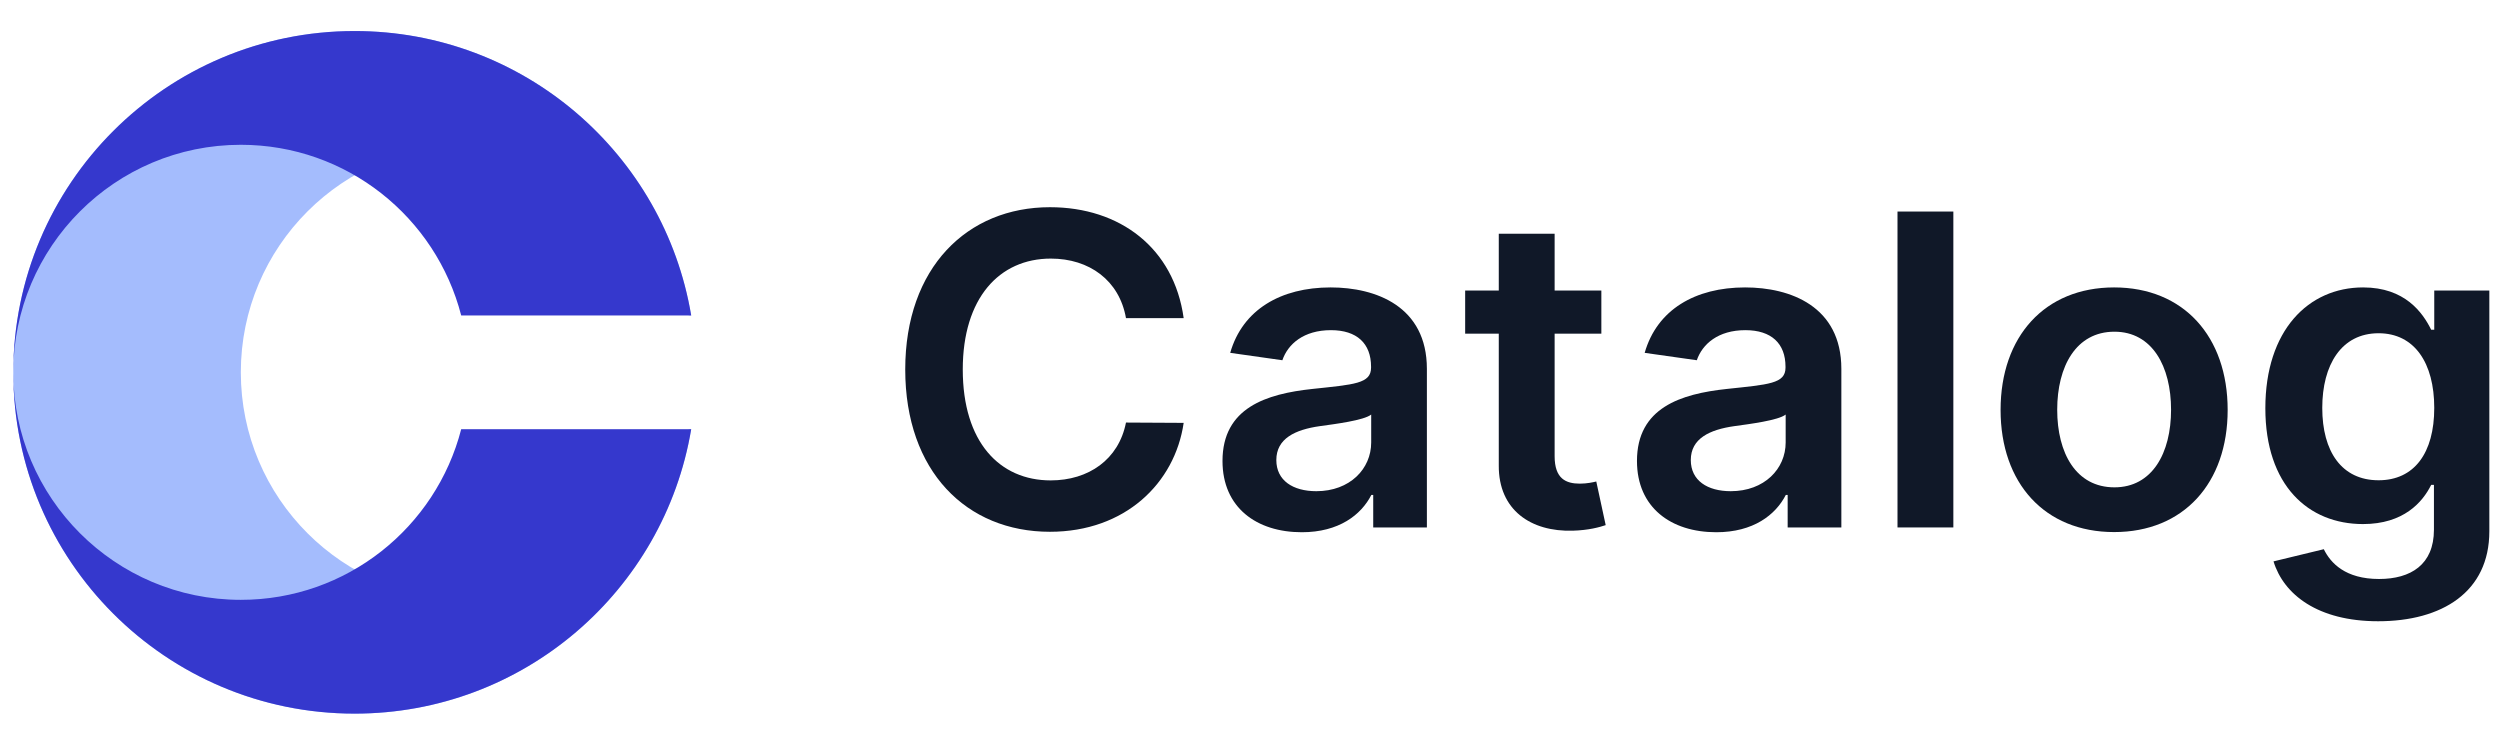
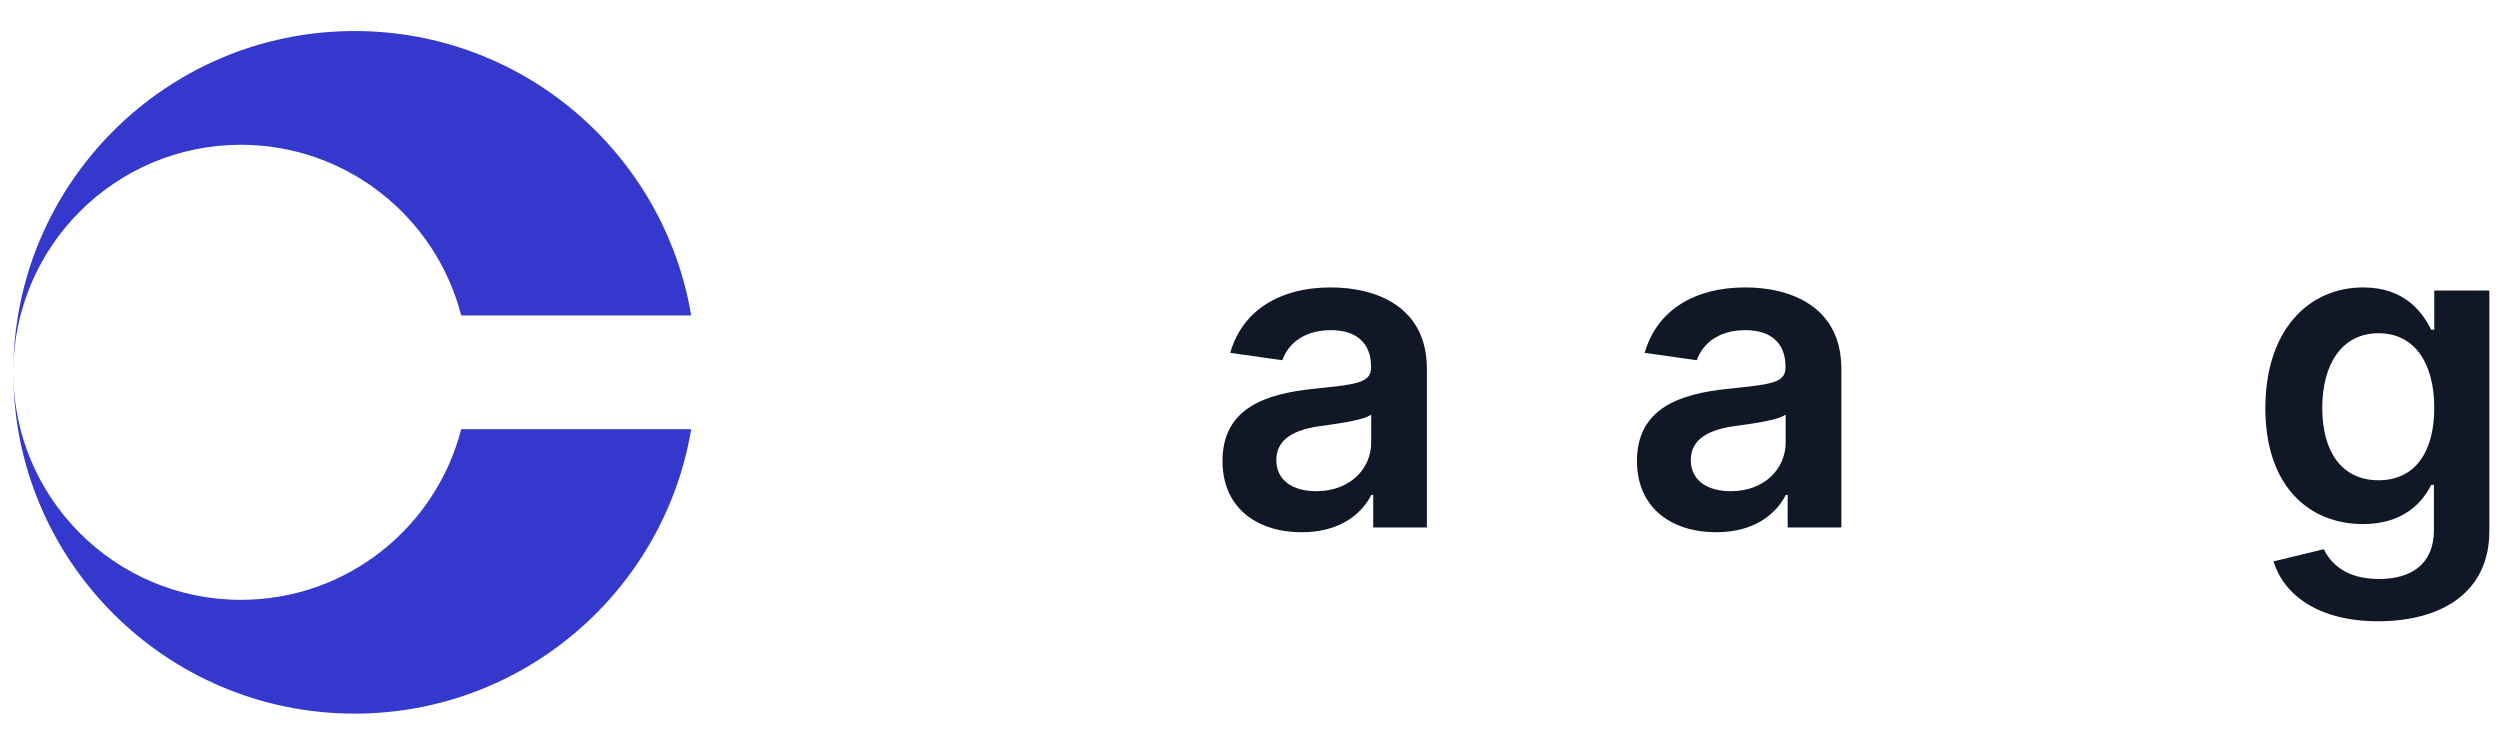
<svg xmlns="http://www.w3.org/2000/svg" width="94" height="28" viewBox="0 0 94 28" fill="none">
  <g style="mix-blend-mode:luminosity">
-     <path d="M13.333 1.167C6.246 1.167 0.5 6.912 0.5 14C0.5 21.088 6.246 26.833 13.333 26.833C19.692 26.833 24.971 22.208 25.989 16.139H25.897C24.947 19.829 21.598 22.555 17.611 22.555C12.886 22.555 9.055 18.725 9.055 14C9.055 9.275 12.886 5.444 17.611 5.444C21.598 5.444 24.947 8.171 25.897 11.861H25.989C24.971 5.791 19.692 1.167 13.333 1.167Z" fill="#A4BCFD" />
    <path d="M0.5 14C0.5 6.912 6.246 1.167 13.333 1.167C19.692 1.167 24.971 5.791 25.989 11.861H17.341C16.392 8.171 13.042 5.444 9.055 5.444C4.33 5.444 0.5 9.275 0.5 14Z" fill="#3538CD" />
    <path d="M0.5 13.999C0.5 21.086 6.245 26.832 13.333 26.832C19.692 26.832 24.971 22.207 25.989 16.138H17.341C16.392 19.828 13.042 22.554 9.055 22.554C4.33 22.554 0.5 18.724 0.5 13.999Z" fill="#3538CD" />
-     <path d="M44.506 11.962C44.141 9.323 42.11 7.791 39.477 7.791C36.374 7.791 34.037 10.053 34.037 13.893C34.037 17.727 36.345 19.995 39.477 19.995C42.302 19.995 44.175 18.168 44.506 15.9L42.337 15.888C42.064 17.28 40.927 18.063 39.506 18.063C37.581 18.063 36.2 16.619 36.2 13.893C36.2 11.213 37.569 9.723 39.512 9.723C40.956 9.723 42.087 10.54 42.337 11.962H44.506Z" fill="#101828" />
    <path d="M48.947 20.012C50.345 20.012 51.181 19.357 51.563 18.609H51.633V19.832H53.651V13.87C53.651 11.515 51.731 10.807 50.032 10.807C48.159 10.807 46.72 11.643 46.256 13.267L48.217 13.545C48.425 12.936 49.017 12.414 50.044 12.414C51.018 12.414 51.552 12.913 51.552 13.789V13.823C51.552 14.427 50.919 14.456 49.348 14.624C47.619 14.809 45.966 15.326 45.966 17.333C45.966 19.084 47.248 20.012 48.947 20.012ZM49.493 18.469C48.617 18.469 47.99 18.069 47.99 17.298C47.99 16.491 48.692 16.155 49.632 16.022C50.183 15.946 51.285 15.807 51.557 15.587V16.637C51.557 17.628 50.757 18.469 49.493 18.469Z" fill="#101828" />
-     <path d="M60.211 10.923H58.454V8.789H56.354V10.923H55.09V12.547H56.354V17.501C56.343 19.177 57.561 20.001 59.138 19.954C59.736 19.937 60.148 19.821 60.374 19.745L60.02 18.104C59.904 18.133 59.666 18.185 59.405 18.185C58.877 18.185 58.454 18 58.454 17.153V12.547H60.211V10.923Z" fill="#101828" />
    <path d="M64.531 20.012C65.929 20.012 66.764 19.357 67.147 18.609H67.216V19.832H69.235V13.87C69.235 11.515 67.315 10.807 65.616 10.807C63.742 10.807 62.304 11.643 61.84 13.267L63.8 13.545C64.009 12.936 64.601 12.414 65.627 12.414C66.602 12.414 67.135 12.913 67.135 13.789V13.823C67.135 14.427 66.503 14.456 64.931 14.624C63.203 14.809 61.55 15.326 61.55 17.333C61.55 19.084 62.832 20.012 64.531 20.012ZM65.076 18.469C64.2 18.469 63.574 18.069 63.574 17.298C63.574 16.491 64.276 16.155 65.216 16.022C65.766 15.946 66.868 15.807 67.141 15.587V16.637C67.141 17.628 66.341 18.469 65.076 18.469Z" fill="#101828" />
-     <path d="M73.446 7.954H71.346V19.832H73.446V7.954Z" fill="#101828" />
-     <path d="M79.491 20.006C82.101 20.006 83.76 18.168 83.76 15.413C83.76 12.652 82.101 10.807 79.491 10.807C76.881 10.807 75.222 12.652 75.222 15.413C75.222 18.168 76.881 20.006 79.491 20.006ZM79.503 18.324C78.058 18.324 77.351 17.037 77.351 15.407C77.351 13.777 78.058 12.472 79.503 12.472C80.924 12.472 81.632 13.777 81.632 15.407C81.632 17.037 80.924 18.324 79.503 18.324Z" fill="#101828" />
    <path d="M89.417 23.359C91.824 23.359 93.599 22.257 93.599 19.977V10.923H91.528V12.397H91.412C91.093 11.753 90.426 10.807 88.854 10.807C86.795 10.807 85.177 12.42 85.177 15.349C85.177 18.255 86.795 19.705 88.848 19.705C90.374 19.705 91.087 18.887 91.412 18.232H91.516V19.919C91.516 21.23 90.646 21.77 89.452 21.77C88.187 21.77 87.63 21.172 87.375 20.65L85.484 21.108C85.867 22.355 87.149 23.359 89.417 23.359ZM89.434 18.058C88.048 18.058 87.317 16.979 87.317 15.337C87.317 13.719 88.036 12.53 89.434 12.53C90.786 12.53 91.528 13.649 91.528 15.337C91.528 17.037 90.774 18.058 89.434 18.058Z" fill="#101828" />
  </g>
</svg>